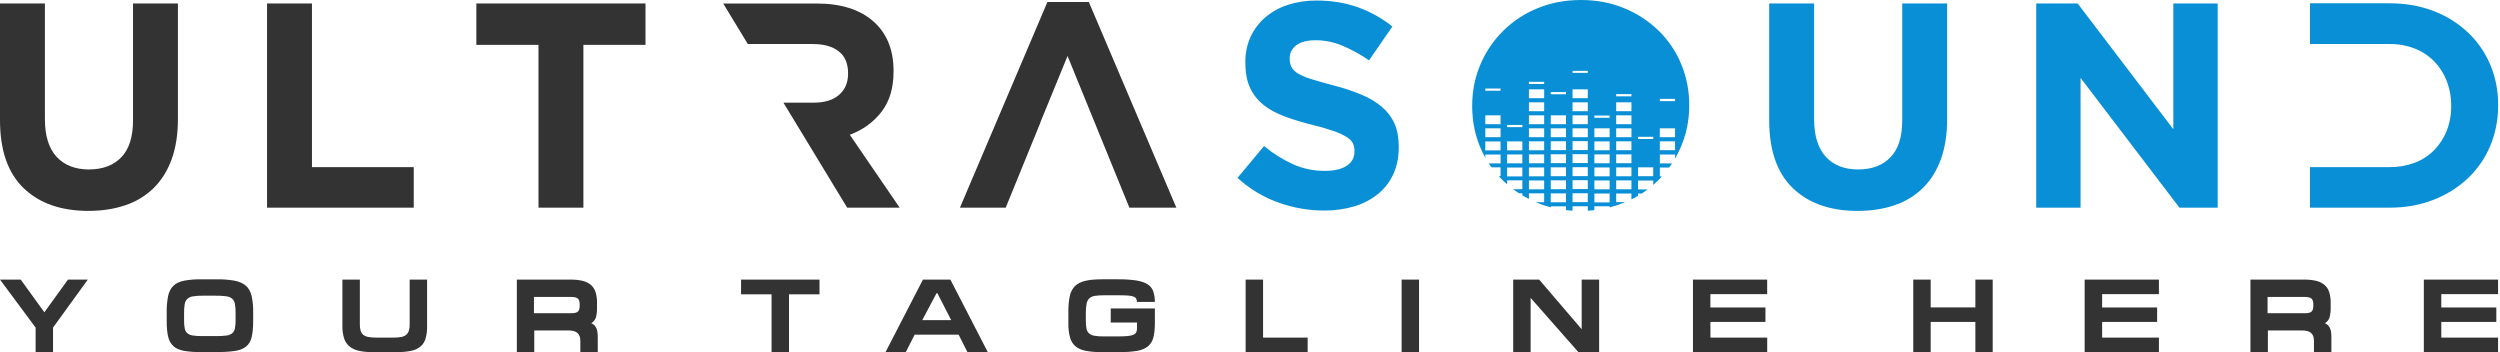
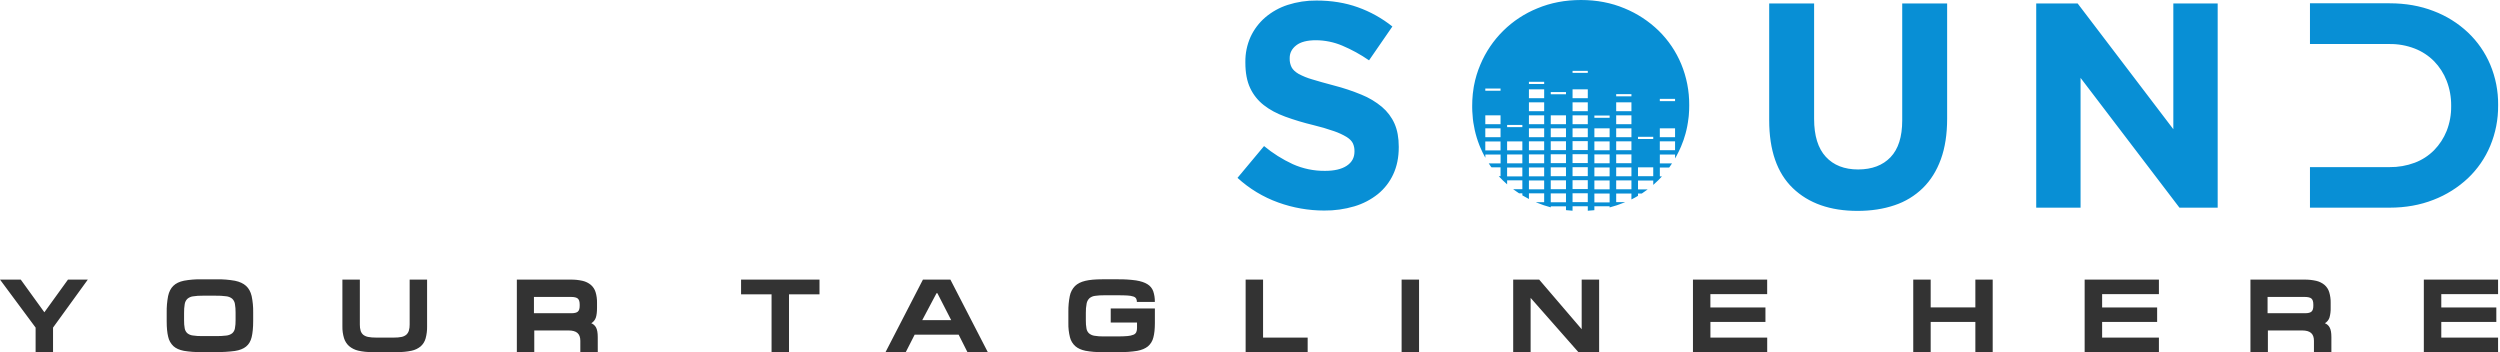
<svg xmlns="http://www.w3.org/2000/svg" width="213" height="30" viewBox="0 0 213 30" fill="none">
  <path fill-rule="evenodd" clip-rule="evenodd" d="M188.946 17.694V0.297H185.168V11.008L177.017 0.297H173.486V17.695H177.264V6.635L185.69 17.694H188.946ZM165.896 10.114V0.297H162.069V10.263C162.069 11.658 161.737 12.702 161.074 13.395C160.411 14.088 159.492 14.435 158.315 14.438C157.138 14.438 156.219 14.078 155.557 13.357C154.895 12.637 154.563 11.565 154.562 10.139V0.297H150.735V10.238C150.735 12.806 151.406 14.736 152.749 16.029C154.091 17.321 155.93 17.968 158.266 17.968C159.425 17.968 160.477 17.806 161.423 17.483C162.327 17.184 163.152 16.682 163.832 16.016C164.496 15.362 165.006 14.546 165.362 13.568C165.718 12.59 165.896 11.439 165.896 10.114ZM119.174 12.549V12.5C119.174 11.737 119.055 11.084 118.815 10.538C118.57 9.987 118.203 9.498 117.742 9.108C117.218 8.672 116.63 8.321 115.998 8.066C115.232 7.75 114.445 7.488 113.642 7.282C112.895 7.086 112.278 6.909 111.785 6.759C111.382 6.645 110.993 6.486 110.625 6.286C110.345 6.12 110.15 5.934 110.042 5.728C109.93 5.5 109.874 5.248 109.881 4.994V4.944C109.881 4.513 110.067 4.153 110.439 3.863C110.812 3.573 111.371 3.428 112.118 3.428C112.886 3.432 113.646 3.587 114.354 3.885C115.158 4.224 115.925 4.645 116.642 5.141L118.631 2.257C117.746 1.552 116.751 0.998 115.685 0.618C114.618 0.236 113.446 0.046 112.169 0.046C111.335 0.037 110.505 0.163 109.712 0.418C109.008 0.645 108.357 1.009 107.794 1.488C107.266 1.944 106.841 2.507 106.548 3.141C106.245 3.816 106.094 4.55 106.105 5.29V5.339C106.105 6.202 106.241 6.923 106.515 7.503C106.781 8.072 107.178 8.569 107.674 8.956C108.171 9.348 108.781 9.675 109.493 9.936C110.276 10.221 111.075 10.461 111.886 10.655C112.489 10.799 113.084 10.974 113.668 11.178C114.042 11.306 114.402 11.472 114.741 11.675C114.999 11.841 115.172 12.019 115.264 12.209C115.359 12.416 115.406 12.641 115.401 12.868V12.917C115.401 13.431 115.181 13.833 114.742 14.123C114.304 14.413 113.686 14.558 112.891 14.557C111.945 14.568 111.008 14.373 110.145 13.986C109.266 13.58 108.443 13.062 107.697 12.445L105.435 15.154C106.443 16.078 107.626 16.792 108.913 17.254C110.165 17.706 111.486 17.937 112.816 17.938C113.69 17.948 114.559 17.827 115.396 17.578C116.126 17.362 116.806 17.007 117.401 16.532C117.96 16.076 118.407 15.498 118.708 14.843C119.018 14.175 119.174 13.411 119.174 12.549ZM126.547 12.055H127.846V12.813H126.547V12.055ZM128.405 14.272H129.704V15.028H128.405V14.272ZM128.405 13.161H129.704V13.916H128.405V13.161ZM128.405 12.049H129.704V12.807H128.405V12.049ZM130.264 15.373H131.562V16.13H130.264V15.373ZM130.264 14.266H131.562V15.022H130.264V14.266ZM130.264 13.155H131.562V13.911H130.264V13.155ZM130.264 12.043H131.562V12.801H130.264V12.043ZM132.123 16.475H133.422V17.232H132.124L132.123 16.475ZM132.123 15.364H133.422V16.12H132.124L132.123 15.364ZM132.123 14.257H133.422V15.013H132.124L132.123 14.257ZM132.123 13.146H133.422V13.901H132.124L132.123 13.146ZM132.123 12.034H133.422V12.792H132.124L132.123 12.034ZM133.981 16.466H135.279V17.223H133.981V16.466ZM133.981 15.355H135.279V16.111H133.981V15.355ZM133.981 14.248H135.279V15.004H133.981V14.248ZM133.981 13.136H135.279V13.892H133.981V13.136ZM133.981 12.025H135.279V12.783H133.981V12.025ZM135.841 16.487H137.14V17.244H135.841V16.487ZM135.841 15.376H137.14V16.132H135.841V15.376ZM135.841 14.269H137.14V15.025H135.841V14.269ZM135.841 13.157H137.14V13.913H135.841V13.157ZM135.841 12.046H137.14V12.804H135.841V12.046ZM137.699 15.37H138.998V16.126H137.699V15.37ZM137.699 14.263H138.998V15.019H137.699V14.263ZM137.699 13.152H138.998V13.907H137.699V13.152ZM137.699 12.04H138.998V12.798H137.699V12.04ZM139.557 14.257H140.856V15.013H139.557V14.257ZM141.416 12.04H142.715V12.798H141.416V12.04ZM126.548 10.933H127.847V11.69H126.548V10.933ZM126.548 9.825H127.847V10.583H126.548V9.825ZM130.265 10.933H131.563V11.69H130.264L130.265 10.933ZM130.265 9.825H131.563V10.583H130.264L130.265 9.825ZM130.265 8.718H131.563V9.474H130.264L130.265 8.718ZM130.265 7.61H131.563V8.366H130.264L130.265 7.61ZM132.125 10.933H133.422V11.69H132.124L132.125 10.933ZM132.125 9.825H133.422V10.583H132.124L132.125 9.825ZM133.982 10.933H135.28V11.69H133.982V10.933ZM133.982 9.825H135.28V10.583H133.982V9.825ZM133.982 8.718H135.28V9.474H133.982V8.718ZM133.982 7.61H135.28V8.366H133.982V7.61ZM135.841 10.933H137.14V11.69H135.841V10.933ZM137.699 10.933H138.998V11.69H137.699V10.933ZM137.699 9.825H138.998V10.583H137.699V9.825ZM137.699 8.718H138.998V9.474H137.699V8.718ZM141.416 10.933H142.715V11.69H141.416V10.933ZM126.548 7.73H127.847V7.541H126.548V7.73ZM129.705 10.642H128.407V10.83H129.705V10.642ZM130.265 7.156H131.563V6.967H130.264L130.265 7.156ZM133.422 7.845H132.125V8.034H133.422L133.422 7.845ZM133.982 6.21H135.28V6.04H133.982V6.21ZM137.14 9.844H135.841V10.034H137.14V9.844ZM137.699 8.21H138.998V8.021H137.699V8.21ZM140.856 11.654H139.557V11.843H140.856V11.654ZM141.416 8.615H142.715V8.426H141.416V8.615ZM127.048 14.215L127.077 14.255H127.847V15.011H127.693C127.799 15.128 127.909 15.242 128.023 15.353C128.147 15.475 128.275 15.593 128.407 15.708V15.362H129.705V16.118H128.916C129.081 16.241 129.249 16.358 129.423 16.47H129.705V16.645C129.886 16.754 130.074 16.857 130.265 16.954V16.47H131.563V17.227H130.848L130.943 17.267C131.327 17.427 131.722 17.561 132.125 17.666V17.577H133.422V17.904C133.605 17.925 133.793 17.942 133.981 17.953V17.574H135.28V17.955C135.469 17.944 135.656 17.928 135.84 17.908V17.574H137.139V17.672C137.556 17.566 137.964 17.429 138.361 17.265L138.458 17.224H137.699V16.487H138.997V16.992C139.188 16.896 139.376 16.796 139.557 16.687V16.487H139.884C140.056 16.375 140.224 16.258 140.386 16.135H139.559V15.379H140.858V15.754C141.009 15.623 141.154 15.487 141.297 15.346C141.4 15.242 141.5 15.136 141.599 15.028H141.418V14.272H142.213L142.244 14.232C142.314 14.133 142.383 14.032 142.45 13.93L142.456 13.92H141.418V13.166H142.717V13.5C142.758 13.429 142.798 13.357 142.837 13.285C142.977 13.028 143.105 12.763 143.223 12.489C143.302 12.303 143.374 12.113 143.442 11.922C143.502 11.746 143.557 11.569 143.606 11.389C143.633 11.29 143.658 11.193 143.682 11.089C143.732 10.876 143.775 10.659 143.808 10.441C143.833 10.283 143.853 10.123 143.873 9.961C143.88 9.908 143.884 9.854 143.888 9.799C143.911 9.537 143.921 9.269 143.921 8.997V8.948C143.929 7.75 143.697 6.562 143.239 5.456C142.797 4.393 142.146 3.429 141.325 2.623C140.482 1.804 139.491 1.154 138.404 0.709C137.277 0.237 136.043 0 134.701 6.02037e-07C133.359 -0 132.12 0.236 130.986 0.709C129.9 1.149 128.911 1.799 128.077 2.622C127.243 3.445 126.58 4.425 126.126 5.506C125.881 6.081 125.699 6.681 125.584 7.296C125.574 7.351 125.565 7.404 125.556 7.458C125.496 7.818 125.458 8.181 125.441 8.545C125.434 8.695 125.431 8.846 125.431 8.997V9.047C125.431 9.096 125.431 9.144 125.431 9.193C125.431 9.294 125.434 9.394 125.44 9.494C125.449 9.712 125.466 9.927 125.49 10.142C125.502 10.242 125.516 10.341 125.529 10.441C125.562 10.659 125.602 10.876 125.65 11.089C125.672 11.19 125.697 11.29 125.723 11.389C125.78 11.608 125.846 11.823 125.92 12.037C125.955 12.137 125.991 12.238 126.031 12.338C126.04 12.359 126.048 12.38 126.056 12.403C126.075 12.45 126.093 12.495 126.113 12.541C126.242 12.85 126.389 13.151 126.552 13.444V13.166H127.851V13.922H126.841L126.848 13.932C126.911 14.031 126.977 14.131 127.047 14.232L127.048 14.215ZM212.841 8.978V8.929C212.852 7.756 212.624 6.594 212.171 5.512C211.734 4.475 211.086 3.54 210.269 2.766C209.422 1.97 208.425 1.349 207.337 0.939C206.204 0.5 204.957 0.281 203.596 0.281H196.809V3.751H203.594C204.325 3.742 205.051 3.873 205.732 4.136C206.353 4.376 206.916 4.744 207.385 5.217C207.849 5.695 208.213 6.261 208.454 6.882C208.715 7.556 208.846 8.273 208.839 8.995V9.044C208.849 9.767 208.718 10.484 208.454 11.157C208.209 11.768 207.846 12.326 207.385 12.797C206.917 13.268 206.354 13.633 205.732 13.866C205.049 14.121 204.324 14.247 203.594 14.238H196.809V17.693H203.594C204.953 17.693 206.2 17.47 207.336 17.023C208.423 16.605 209.419 15.98 210.268 15.184C211.087 14.406 211.735 13.467 212.169 12.425C212.622 11.338 212.85 10.172 212.84 8.995L212.841 8.978Z" fill="#088FD5" />
-   <path fill-rule="evenodd" clip-rule="evenodd" d="M35.252 17.694V14.239H26.579V0.297H22.752V17.694H35.252ZM15.159 10.114V0.297H11.333V10.263C11.333 11.658 11.001 12.702 10.339 13.395C9.676 14.088 8.757 14.435 7.58 14.437C6.403 14.437 5.483 14.077 4.82 13.357C4.157 12.637 3.826 11.565 3.826 10.139V0.297H0V10.238C0 12.806 0.671 14.736 2.012 16.029C3.354 17.321 5.193 17.967 7.53 17.968C8.689 17.968 9.742 17.806 10.686 17.483C11.591 17.184 12.416 16.682 13.097 16.016C13.76 15.362 14.269 14.546 14.626 13.568C14.982 12.59 15.16 11.438 15.159 10.114ZM94.634 13.792L96.223 17.694H100.226L92.769 0.172H89.239L81.786 17.694H85.686L87.277 13.792L88.656 10.411H88.644L90.955 4.771C92.192 7.788 93.405 10.779 94.634 13.792ZM69.322 8.747H66.748L72.18 17.694H76.653L72.404 11.483C73.513 11.069 74.412 10.419 75.1 9.532C75.788 8.645 76.132 7.498 76.131 6.09V6.04C76.131 4.234 75.555 2.826 74.404 1.815C73.252 0.804 71.641 0.299 69.57 0.299H61.617L63.714 3.751H69.248C70.191 3.751 70.928 3.958 71.459 4.372C71.99 4.785 72.255 5.407 72.255 6.236V6.285C72.255 7.031 72.002 7.628 71.496 8.075C70.99 8.523 70.266 8.747 69.322 8.747ZM54.997 3.825V0.295H40.584V3.825H45.879V17.694H49.706V3.825H54.997Z" fill="#333333" />
  <path fill-rule="evenodd" clip-rule="evenodd" d="M206.51 23.823V29.996H212.836V28.761H207.998V27.428H212.687V26.195H207.998V25.058H212.836V23.823H206.51ZM197.095 26.064C197.095 26.296 197.043 26.457 196.939 26.549C196.836 26.641 196.653 26.687 196.392 26.687H193.197V25.299H196.356C196.636 25.299 196.828 25.346 196.934 25.437C197.041 25.528 197.095 25.698 197.095 25.939V26.064ZM198.634 28.716C198.634 28.347 198.585 28.077 198.487 27.901C198.4 27.736 198.256 27.608 198.082 27.541C198.267 27.43 198.407 27.257 198.474 27.052C198.548 26.782 198.582 26.504 198.573 26.225V25.798C198.58 25.489 198.537 25.182 198.447 24.886C198.374 24.648 198.235 24.435 198.046 24.272C197.842 24.104 197.601 23.987 197.344 23.928C197.008 23.852 196.665 23.817 196.321 23.823H191.738V29.996H193.224V28.155H196.142C196.487 28.155 196.74 28.226 196.904 28.369C197.068 28.512 197.148 28.734 197.148 29.035V29.996H198.634L198.634 28.716ZM177.612 23.823V29.996H183.939V28.761H179.101V27.428H183.788V26.195H179.101V25.058H183.939V23.823H177.612ZM163.009 23.823V29.996H164.494V27.426H168.301V29.996H169.778V23.823H168.301V26.189H164.494V23.823H163.009ZM144.24 23.823V29.996H150.566V28.761H145.728V27.428H150.416V26.195H145.725V25.058H150.563V23.823H144.24ZM128.924 23.823V29.996H130.409V25.379L134.475 29.996H136.246V23.823H134.759V28.049L131.139 23.823H128.924ZM119.417 29.996H120.903V23.823H119.417V29.996ZM106.128 23.823V29.996H111.413V28.761H107.613V23.823H106.128ZM95.235 25.157C95.584 25.157 95.864 25.165 96.074 25.178C96.24 25.185 96.405 25.214 96.564 25.264C96.661 25.291 96.744 25.353 96.8 25.437C96.845 25.526 96.866 25.626 96.862 25.726H98.392C98.4 25.415 98.353 25.105 98.254 24.81C98.163 24.561 97.988 24.349 97.76 24.213C97.523 24.065 97.203 23.959 96.8 23.892C96.287 23.821 95.77 23.789 95.252 23.796H93.9C93.318 23.796 92.841 23.839 92.47 23.927C92.098 24.014 91.804 24.162 91.589 24.371C91.362 24.605 91.208 24.901 91.146 25.221C91.058 25.663 91.017 26.114 91.025 26.565V27.525C91.016 27.933 91.061 28.34 91.161 28.736C91.234 29.029 91.394 29.294 91.618 29.495C91.837 29.683 92.126 29.814 92.491 29.888C92.944 29.97 93.403 30.007 93.864 29.999H95.403C95.9 30.007 96.397 29.972 96.888 29.893C97.272 29.822 97.577 29.694 97.803 29.511C98.034 29.314 98.196 29.049 98.266 28.754C98.353 28.434 98.396 28.021 98.396 27.517V26.281H94.634V27.481H96.874V27.941C96.879 28.063 96.857 28.184 96.812 28.297C96.763 28.4 96.675 28.48 96.568 28.52C96.405 28.583 96.234 28.62 96.06 28.632C95.842 28.652 95.562 28.662 95.22 28.663H94.009C93.75 28.667 93.491 28.648 93.235 28.605C93.068 28.579 92.912 28.508 92.782 28.4C92.668 28.29 92.593 28.147 92.568 27.991C92.528 27.767 92.51 27.539 92.514 27.311V26.661C92.508 26.394 92.53 26.127 92.58 25.864C92.61 25.692 92.694 25.533 92.819 25.411C92.955 25.298 93.12 25.228 93.296 25.207C93.552 25.17 93.811 25.154 94.07 25.158L95.235 25.157ZM79.864 24.978L81.041 27.274H78.576L79.794 24.978H79.864ZM78.634 23.823L75.449 29.996H77.174L77.93 28.511H81.676L82.424 29.996H84.158L80.974 23.823H78.634ZM69.821 23.823H63.139V25.077H65.737V29.996H67.223V25.077H69.821V23.823ZM49.389 26.064C49.389 26.296 49.337 26.457 49.233 26.549C49.129 26.641 48.946 26.687 48.685 26.687H45.492V25.299H48.65C48.928 25.299 49.122 25.346 49.228 25.437C49.335 25.528 49.389 25.698 49.389 25.939V26.064ZM50.928 28.716C50.928 28.347 50.879 28.077 50.782 27.901C50.694 27.737 50.55 27.608 50.377 27.541C50.562 27.43 50.702 27.257 50.769 27.052C50.834 26.85 50.866 26.574 50.866 26.225V25.798C50.873 25.49 50.831 25.182 50.742 24.886C50.669 24.648 50.53 24.435 50.342 24.272C50.138 24.104 49.897 23.987 49.639 23.928C49.303 23.852 48.96 23.817 48.616 23.823H44.035V29.996H45.52V28.155H48.439C48.781 28.155 49.036 28.226 49.199 28.369C49.361 28.512 49.444 28.734 49.444 29.035V29.996H50.93L50.928 28.716ZM30.659 23.823H29.172V27.799C29.165 28.139 29.21 28.478 29.308 28.804C29.388 29.069 29.539 29.306 29.745 29.49C29.971 29.679 30.238 29.811 30.524 29.876C30.904 29.963 31.293 30.004 31.682 29.996H33.87C34.273 30.004 34.674 29.965 35.068 29.881C35.353 29.822 35.62 29.694 35.845 29.508C36.046 29.327 36.191 29.092 36.263 28.831C36.354 28.495 36.396 28.147 36.388 27.799V23.823H34.903V27.648C34.907 27.829 34.883 28.009 34.832 28.181C34.79 28.314 34.713 28.433 34.609 28.525C34.492 28.617 34.355 28.679 34.209 28.707C34.009 28.746 33.806 28.764 33.603 28.761H32.002C31.79 28.764 31.578 28.746 31.37 28.707C31.22 28.681 31.078 28.619 30.956 28.529C30.85 28.44 30.771 28.323 30.729 28.191C30.678 28.017 30.654 27.837 30.659 27.657V23.823ZM18.439 29.996C18.963 30.003 19.488 29.972 20.008 29.903C20.413 29.841 20.732 29.716 20.964 29.529C21.194 29.343 21.357 29.076 21.44 28.729C21.524 28.381 21.571 27.923 21.571 27.356V26.608C21.579 26.144 21.535 25.679 21.44 25.224C21.355 24.861 21.197 24.57 20.968 24.361C20.738 24.152 20.424 24.004 20.02 23.921C19.506 23.829 18.985 23.788 18.463 23.797H17.156C16.658 23.788 16.16 23.828 15.671 23.917C15.285 23.997 14.983 24.142 14.768 24.353C14.552 24.563 14.402 24.853 14.323 25.22C14.234 25.686 14.193 26.161 14.202 26.635V27.382C14.202 27.915 14.244 28.353 14.328 28.69C14.392 28.997 14.549 29.276 14.776 29.492C14.992 29.688 15.291 29.819 15.671 29.892C16.153 29.971 16.641 30.006 17.129 29.998L18.439 29.996ZM18.373 25.193C18.672 25.188 18.971 25.204 19.268 25.242C19.454 25.259 19.632 25.33 19.779 25.446C19.904 25.563 19.987 25.718 20.014 25.887C20.057 26.133 20.076 26.384 20.072 26.634V27.274C20.077 27.513 20.057 27.752 20.014 27.986C19.985 28.147 19.902 28.293 19.779 28.4C19.631 28.509 19.455 28.575 19.271 28.591C18.982 28.625 18.691 28.64 18.399 28.635H17.223C16.952 28.64 16.681 28.622 16.413 28.581C16.243 28.56 16.082 28.491 15.95 28.381C15.838 28.273 15.764 28.131 15.737 27.977C15.696 27.754 15.678 27.528 15.683 27.301V26.661C15.678 26.41 15.696 26.16 15.737 25.913C15.761 25.746 15.838 25.59 15.955 25.469C16.089 25.35 16.257 25.273 16.435 25.25C16.713 25.207 16.995 25.187 17.276 25.193H18.373ZM1.767 23.82H0L3.034 27.911V29.994H4.519V27.911L7.481 23.823H5.791L3.78 26.607L1.767 23.82Z" fill="#333333" />
</svg>